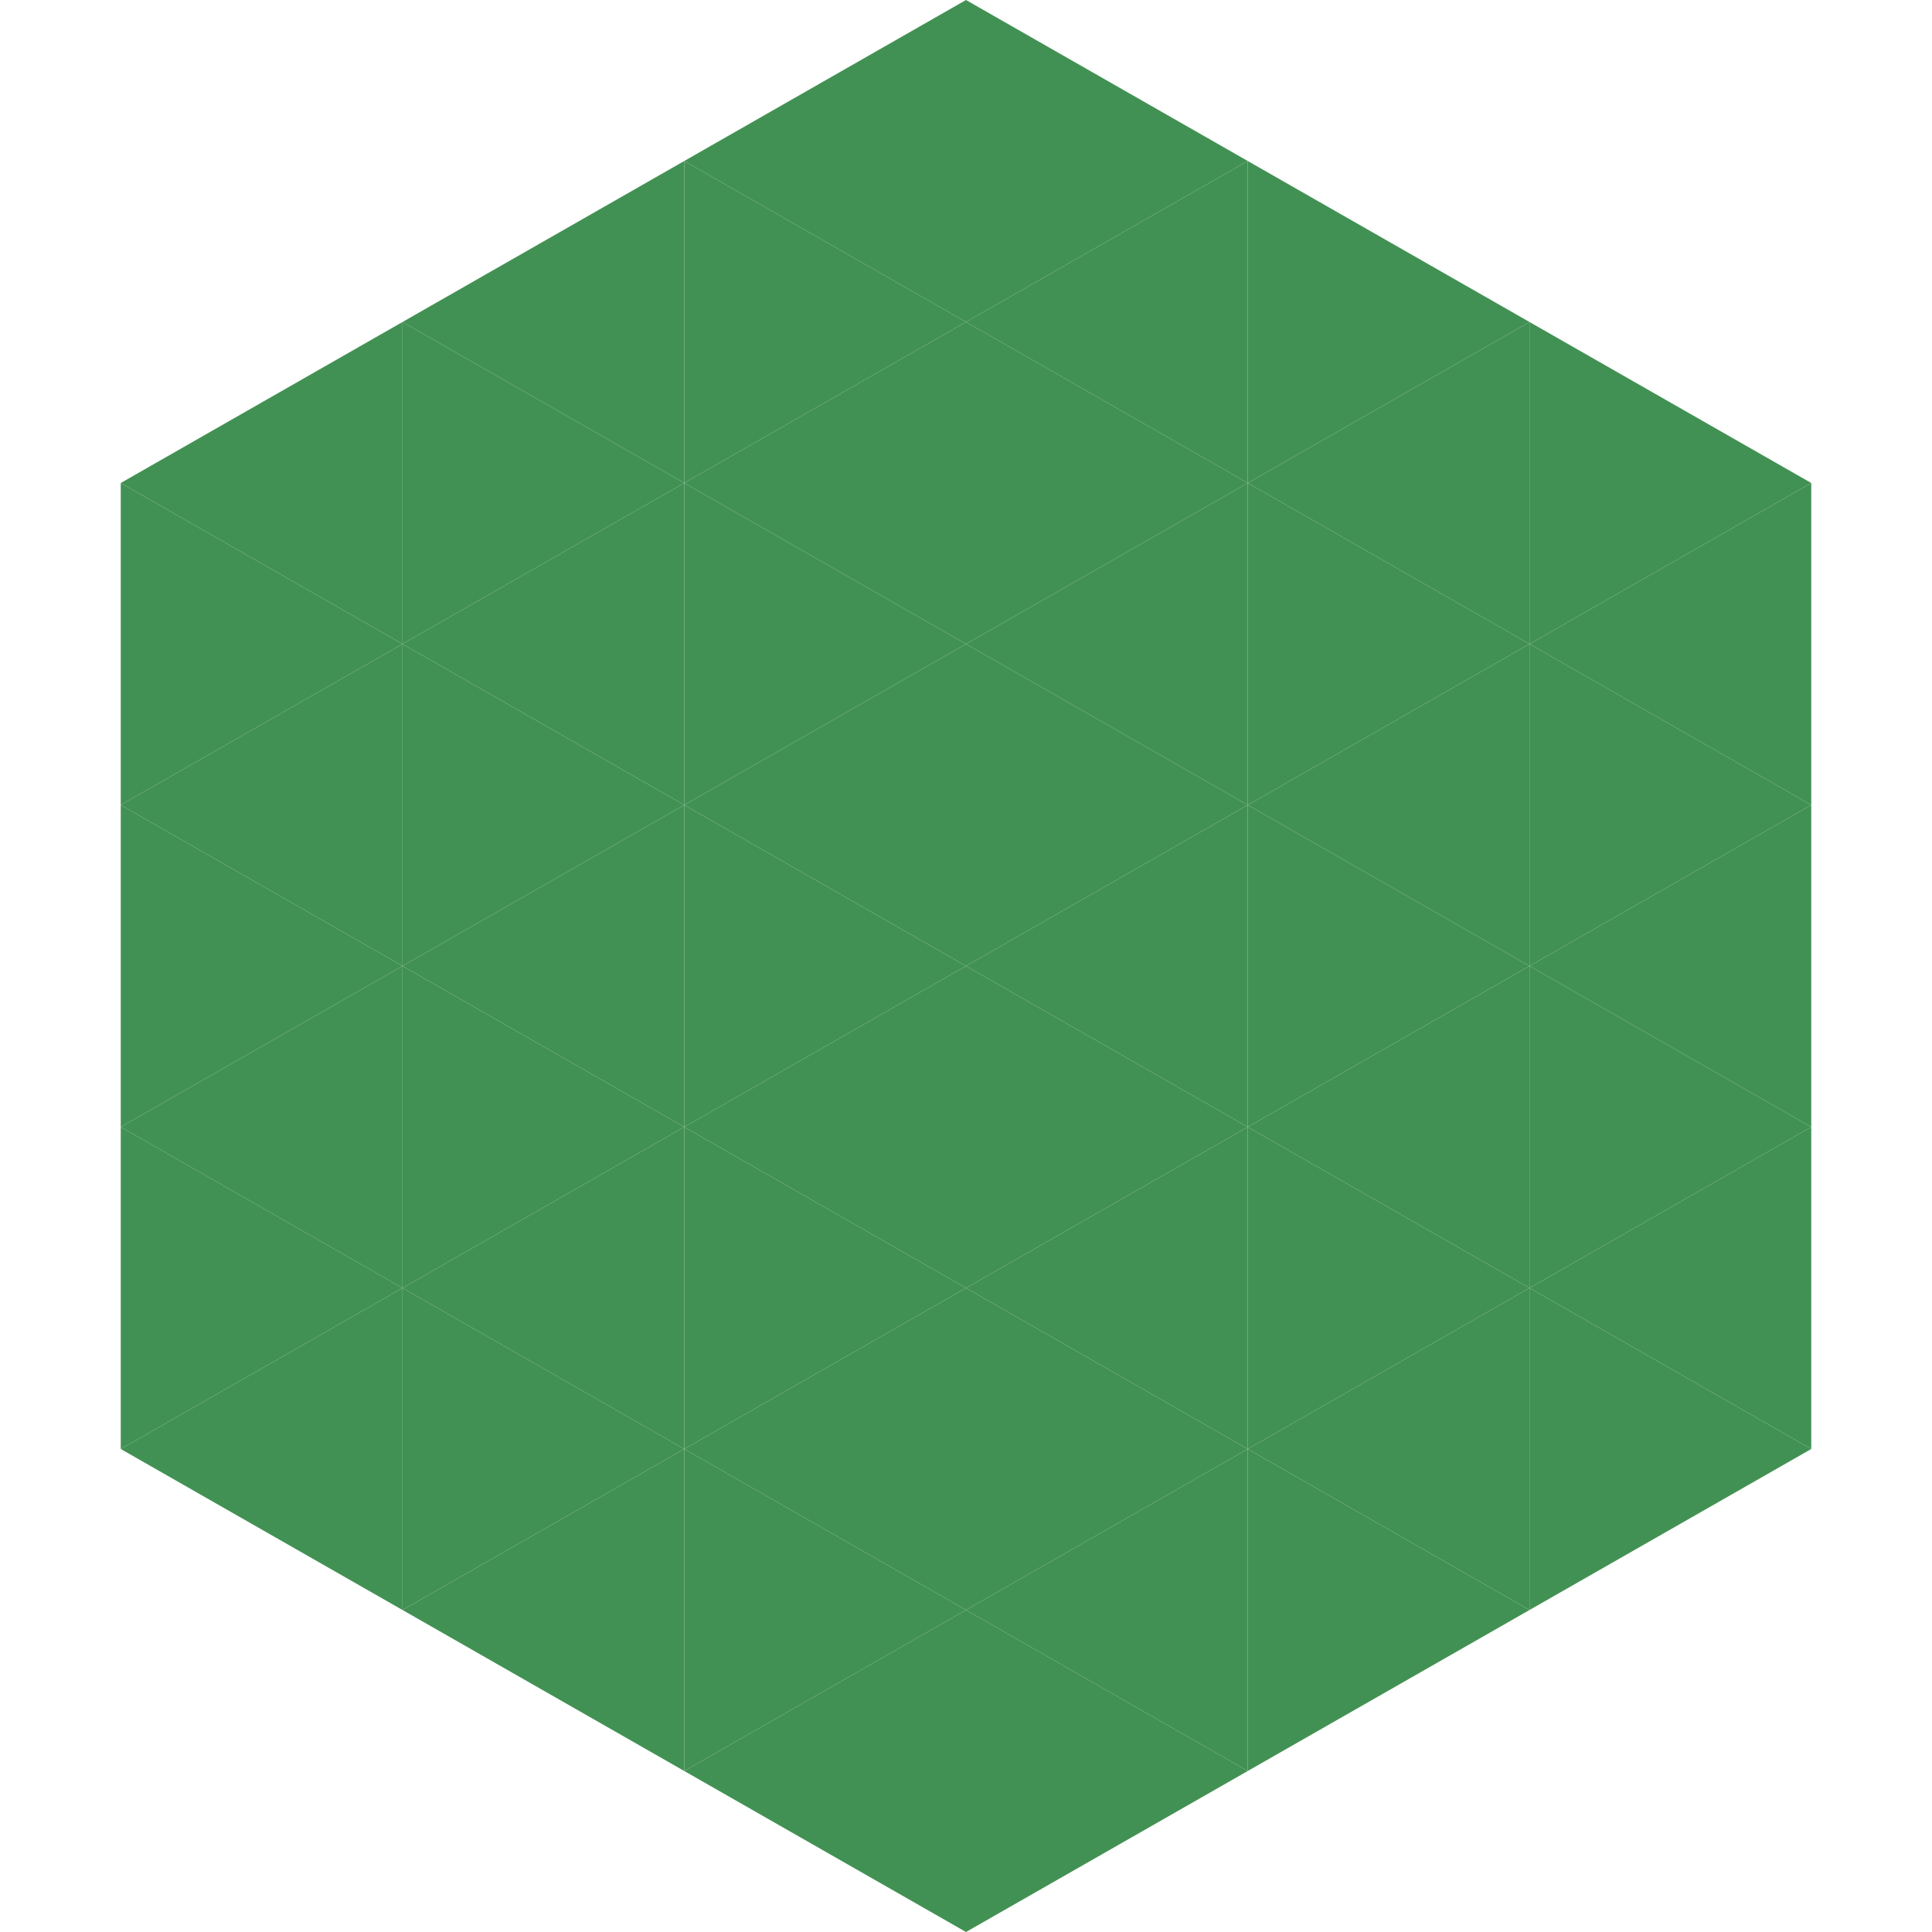
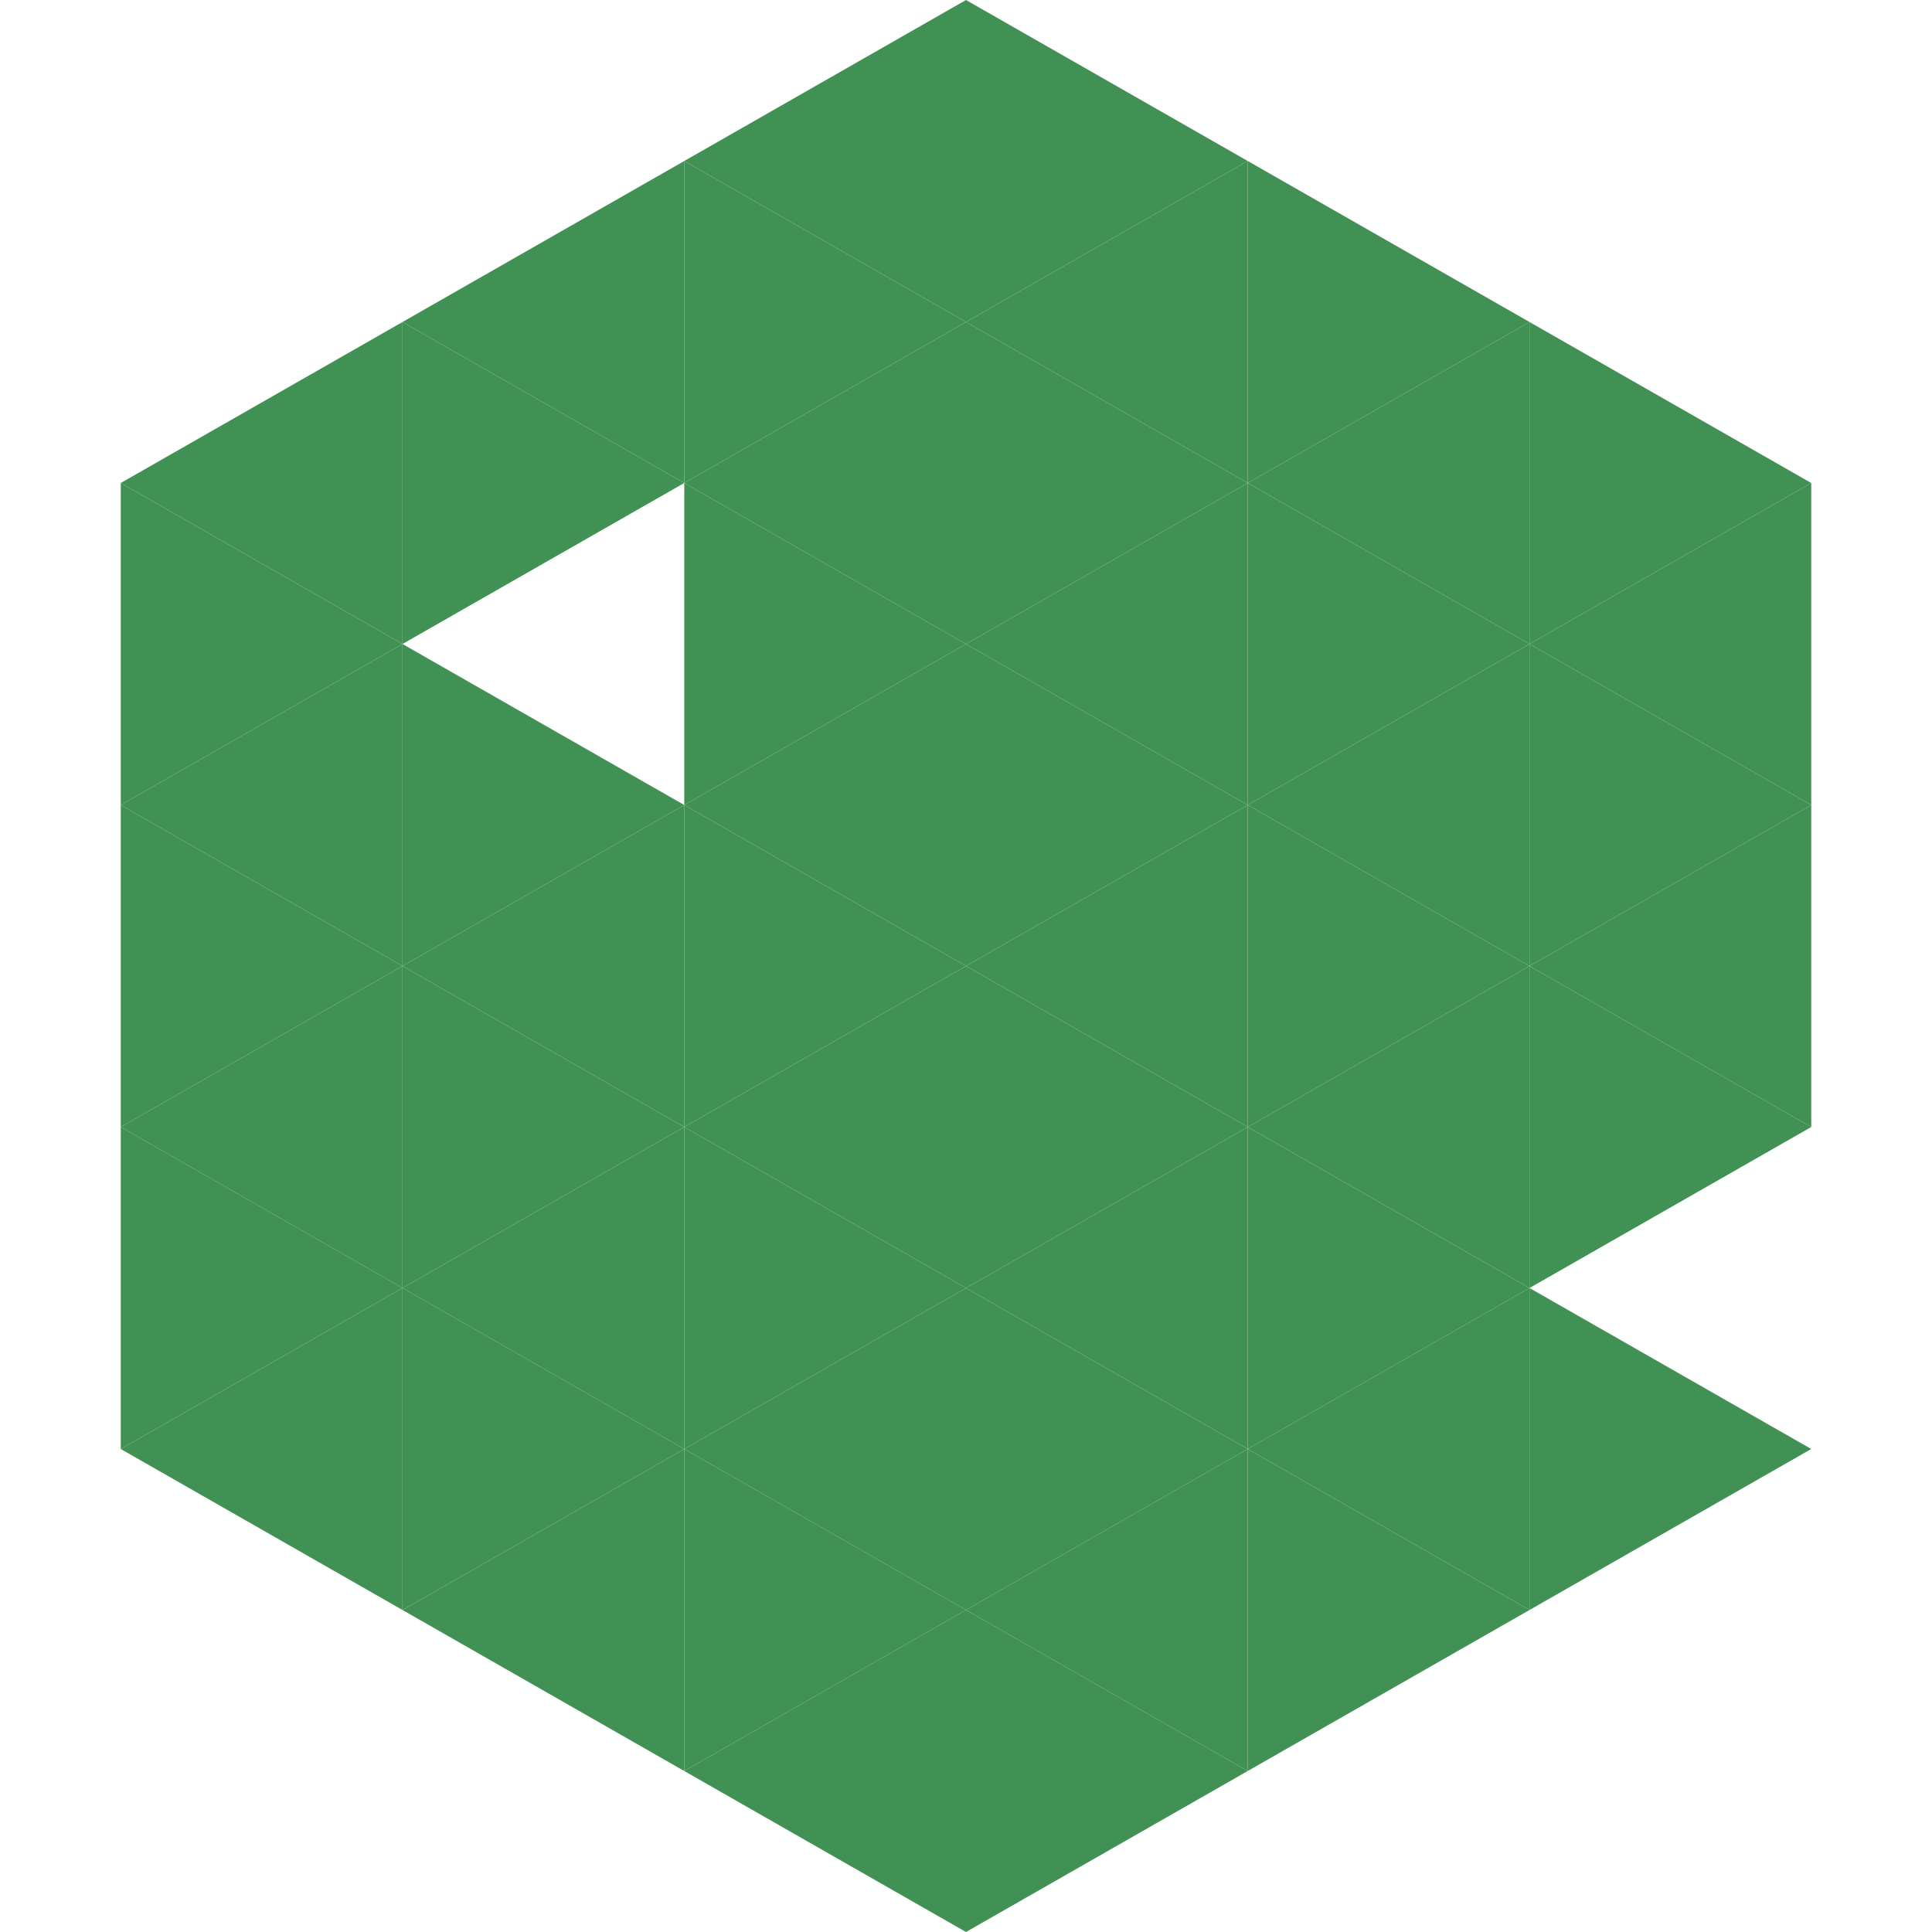
<svg xmlns="http://www.w3.org/2000/svg" width="240" height="240">
  <polygon points="50,40 15,60 50,80" style="fill:rgb(66,145,84)" />
  <polygon points="190,40 225,60 190,80" style="fill:rgb(66,145,84)" />
  <polygon points="15,60 50,80 15,100" style="fill:rgb(66,145,84)" />
  <polygon points="225,60 190,80 225,100" style="fill:rgb(66,145,84)" />
  <polygon points="50,80 15,100 50,120" style="fill:rgb(66,145,84)" />
  <polygon points="190,80 225,100 190,120" style="fill:rgb(66,145,84)" />
  <polygon points="15,100 50,120 15,140" style="fill:rgb(66,145,84)" />
  <polygon points="225,100 190,120 225,140" style="fill:rgb(66,145,84)" />
  <polygon points="50,120 15,140 50,160" style="fill:rgb(66,145,84)" />
  <polygon points="190,120 225,140 190,160" style="fill:rgb(66,145,84)" />
  <polygon points="15,140 50,160 15,180" style="fill:rgb(66,145,84)" />
-   <polygon points="225,140 190,160 225,180" style="fill:rgb(66,145,84)" />
  <polygon points="50,160 15,180 50,200" style="fill:rgb(66,145,84)" />
  <polygon points="190,160 225,180 190,200" style="fill:rgb(66,145,84)" />
-   <polygon points="15,180 50,200 15,220" style="fill:rgb(255,255,255); fill-opacity:0" />
  <polygon points="225,180 190,200 225,220" style="fill:rgb(255,255,255); fill-opacity:0" />
  <polygon points="50,0 85,20 50,40" style="fill:rgb(255,255,255); fill-opacity:0" />
  <polygon points="190,0 155,20 190,40" style="fill:rgb(255,255,255); fill-opacity:0" />
  <polygon points="85,20 50,40 85,60" style="fill:rgb(66,145,84)" />
  <polygon points="155,20 190,40 155,60" style="fill:rgb(66,145,84)" />
  <polygon points="50,40 85,60 50,80" style="fill:rgb(66,145,84)" />
  <polygon points="190,40 155,60 190,80" style="fill:rgb(66,145,84)" />
-   <polygon points="85,60 50,80 85,100" style="fill:rgb(66,145,84)" />
  <polygon points="155,60 190,80 155,100" style="fill:rgb(66,145,84)" />
  <polygon points="50,80 85,100 50,120" style="fill:rgb(66,145,84)" />
  <polygon points="190,80 155,100 190,120" style="fill:rgb(66,145,84)" />
  <polygon points="85,100 50,120 85,140" style="fill:rgb(66,145,84)" />
  <polygon points="155,100 190,120 155,140" style="fill:rgb(66,145,84)" />
  <polygon points="50,120 85,140 50,160" style="fill:rgb(66,145,84)" />
  <polygon points="190,120 155,140 190,160" style="fill:rgb(66,145,84)" />
  <polygon points="85,140 50,160 85,180" style="fill:rgb(66,145,84)" />
  <polygon points="155,140 190,160 155,180" style="fill:rgb(66,145,84)" />
  <polygon points="50,160 85,180 50,200" style="fill:rgb(66,145,84)" />
  <polygon points="190,160 155,180 190,200" style="fill:rgb(66,145,84)" />
  <polygon points="85,180 50,200 85,220" style="fill:rgb(66,145,84)" />
  <polygon points="155,180 190,200 155,220" style="fill:rgb(66,145,84)" />
  <polygon points="120,0 85,20 120,40" style="fill:rgb(66,145,84)" />
  <polygon points="120,0 155,20 120,40" style="fill:rgb(66,145,84)" />
  <polygon points="85,20 120,40 85,60" style="fill:rgb(66,145,84)" />
  <polygon points="155,20 120,40 155,60" style="fill:rgb(66,145,84)" />
  <polygon points="120,40 85,60 120,80" style="fill:rgb(66,145,84)" />
  <polygon points="120,40 155,60 120,80" style="fill:rgb(66,145,84)" />
  <polygon points="85,60 120,80 85,100" style="fill:rgb(66,145,84)" />
  <polygon points="155,60 120,80 155,100" style="fill:rgb(66,145,84)" />
  <polygon points="120,80 85,100 120,120" style="fill:rgb(66,145,84)" />
  <polygon points="120,80 155,100 120,120" style="fill:rgb(66,145,84)" />
  <polygon points="85,100 120,120 85,140" style="fill:rgb(66,145,84)" />
  <polygon points="155,100 120,120 155,140" style="fill:rgb(66,145,84)" />
  <polygon points="120,120 85,140 120,160" style="fill:rgb(66,145,84)" />
  <polygon points="120,120 155,140 120,160" style="fill:rgb(66,145,84)" />
  <polygon points="85,140 120,160 85,180" style="fill:rgb(66,145,84)" />
  <polygon points="155,140 120,160 155,180" style="fill:rgb(66,145,84)" />
  <polygon points="120,160 85,180 120,200" style="fill:rgb(66,145,84)" />
  <polygon points="120,160 155,180 120,200" style="fill:rgb(66,145,84)" />
  <polygon points="85,180 120,200 85,220" style="fill:rgb(66,145,84)" />
  <polygon points="155,180 120,200 155,220" style="fill:rgb(66,145,84)" />
  <polygon points="120,200 85,220 120,240" style="fill:rgb(66,145,84)" />
  <polygon points="120,200 155,220 120,240" style="fill:rgb(66,145,84)" />
  <polygon points="85,220 120,240 85,260" style="fill:rgb(255,255,255); fill-opacity:0" />
  <polygon points="155,220 120,240 155,260" style="fill:rgb(255,255,255); fill-opacity:0" />
</svg>